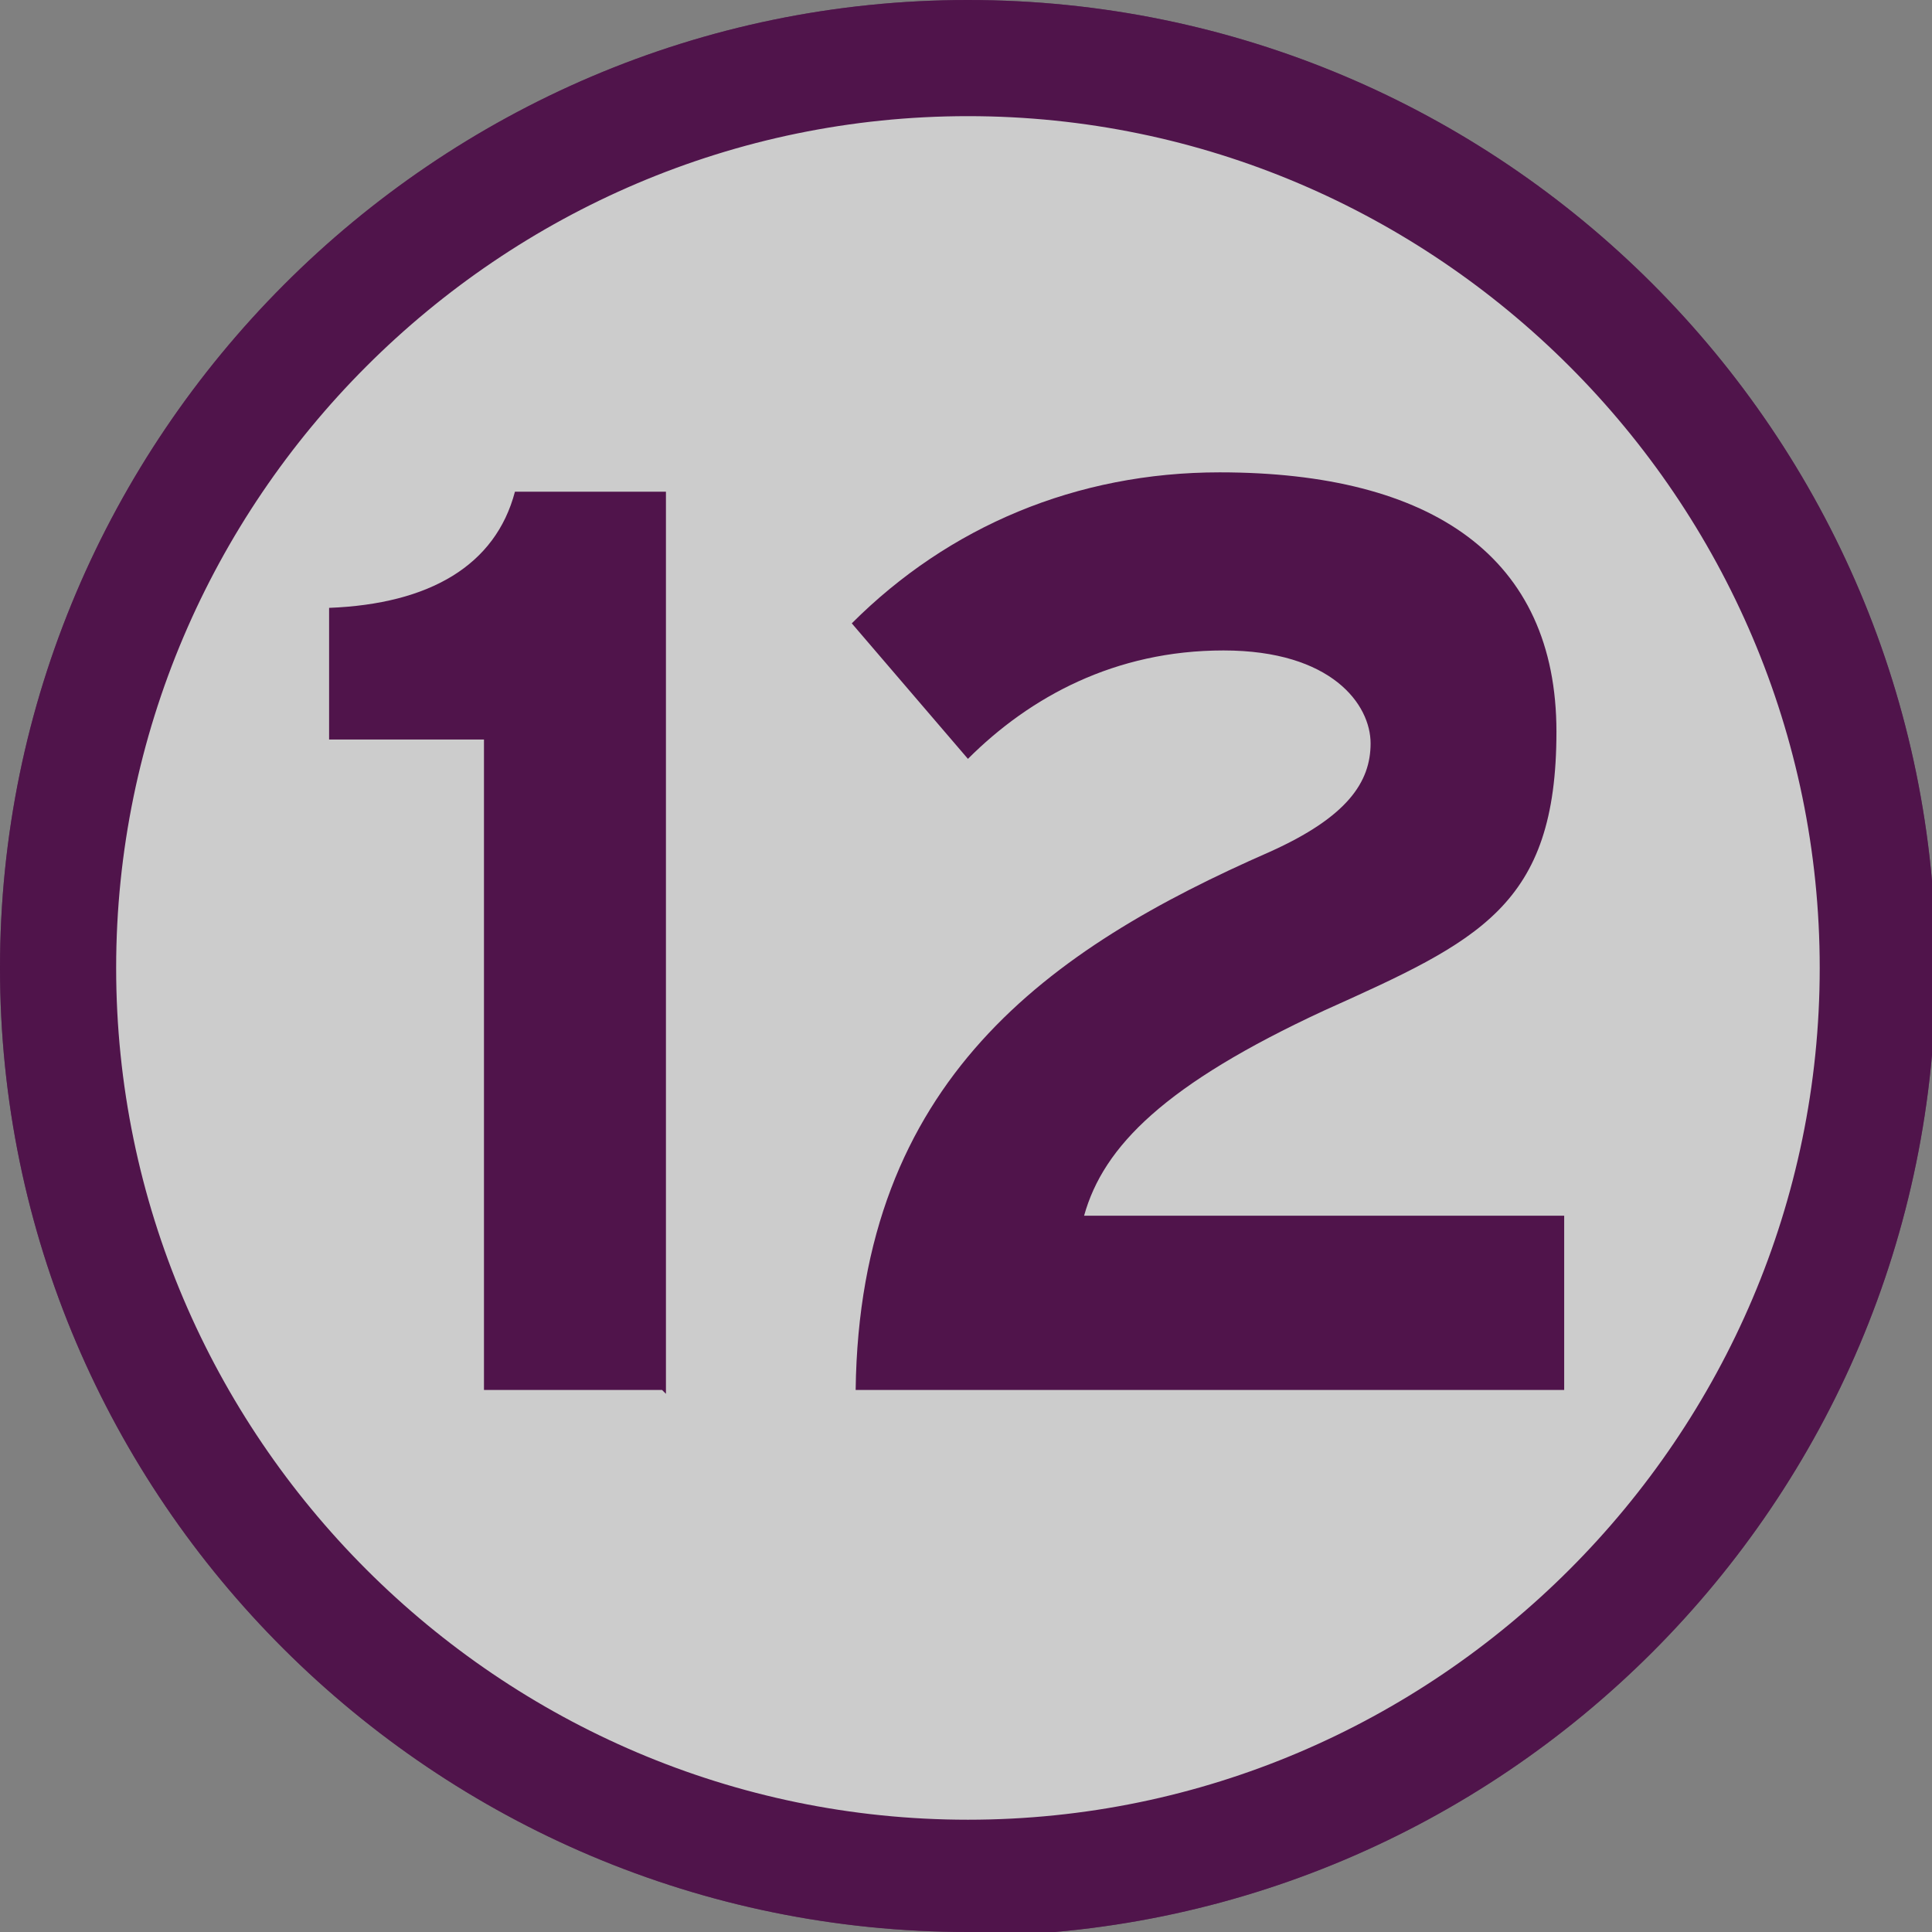
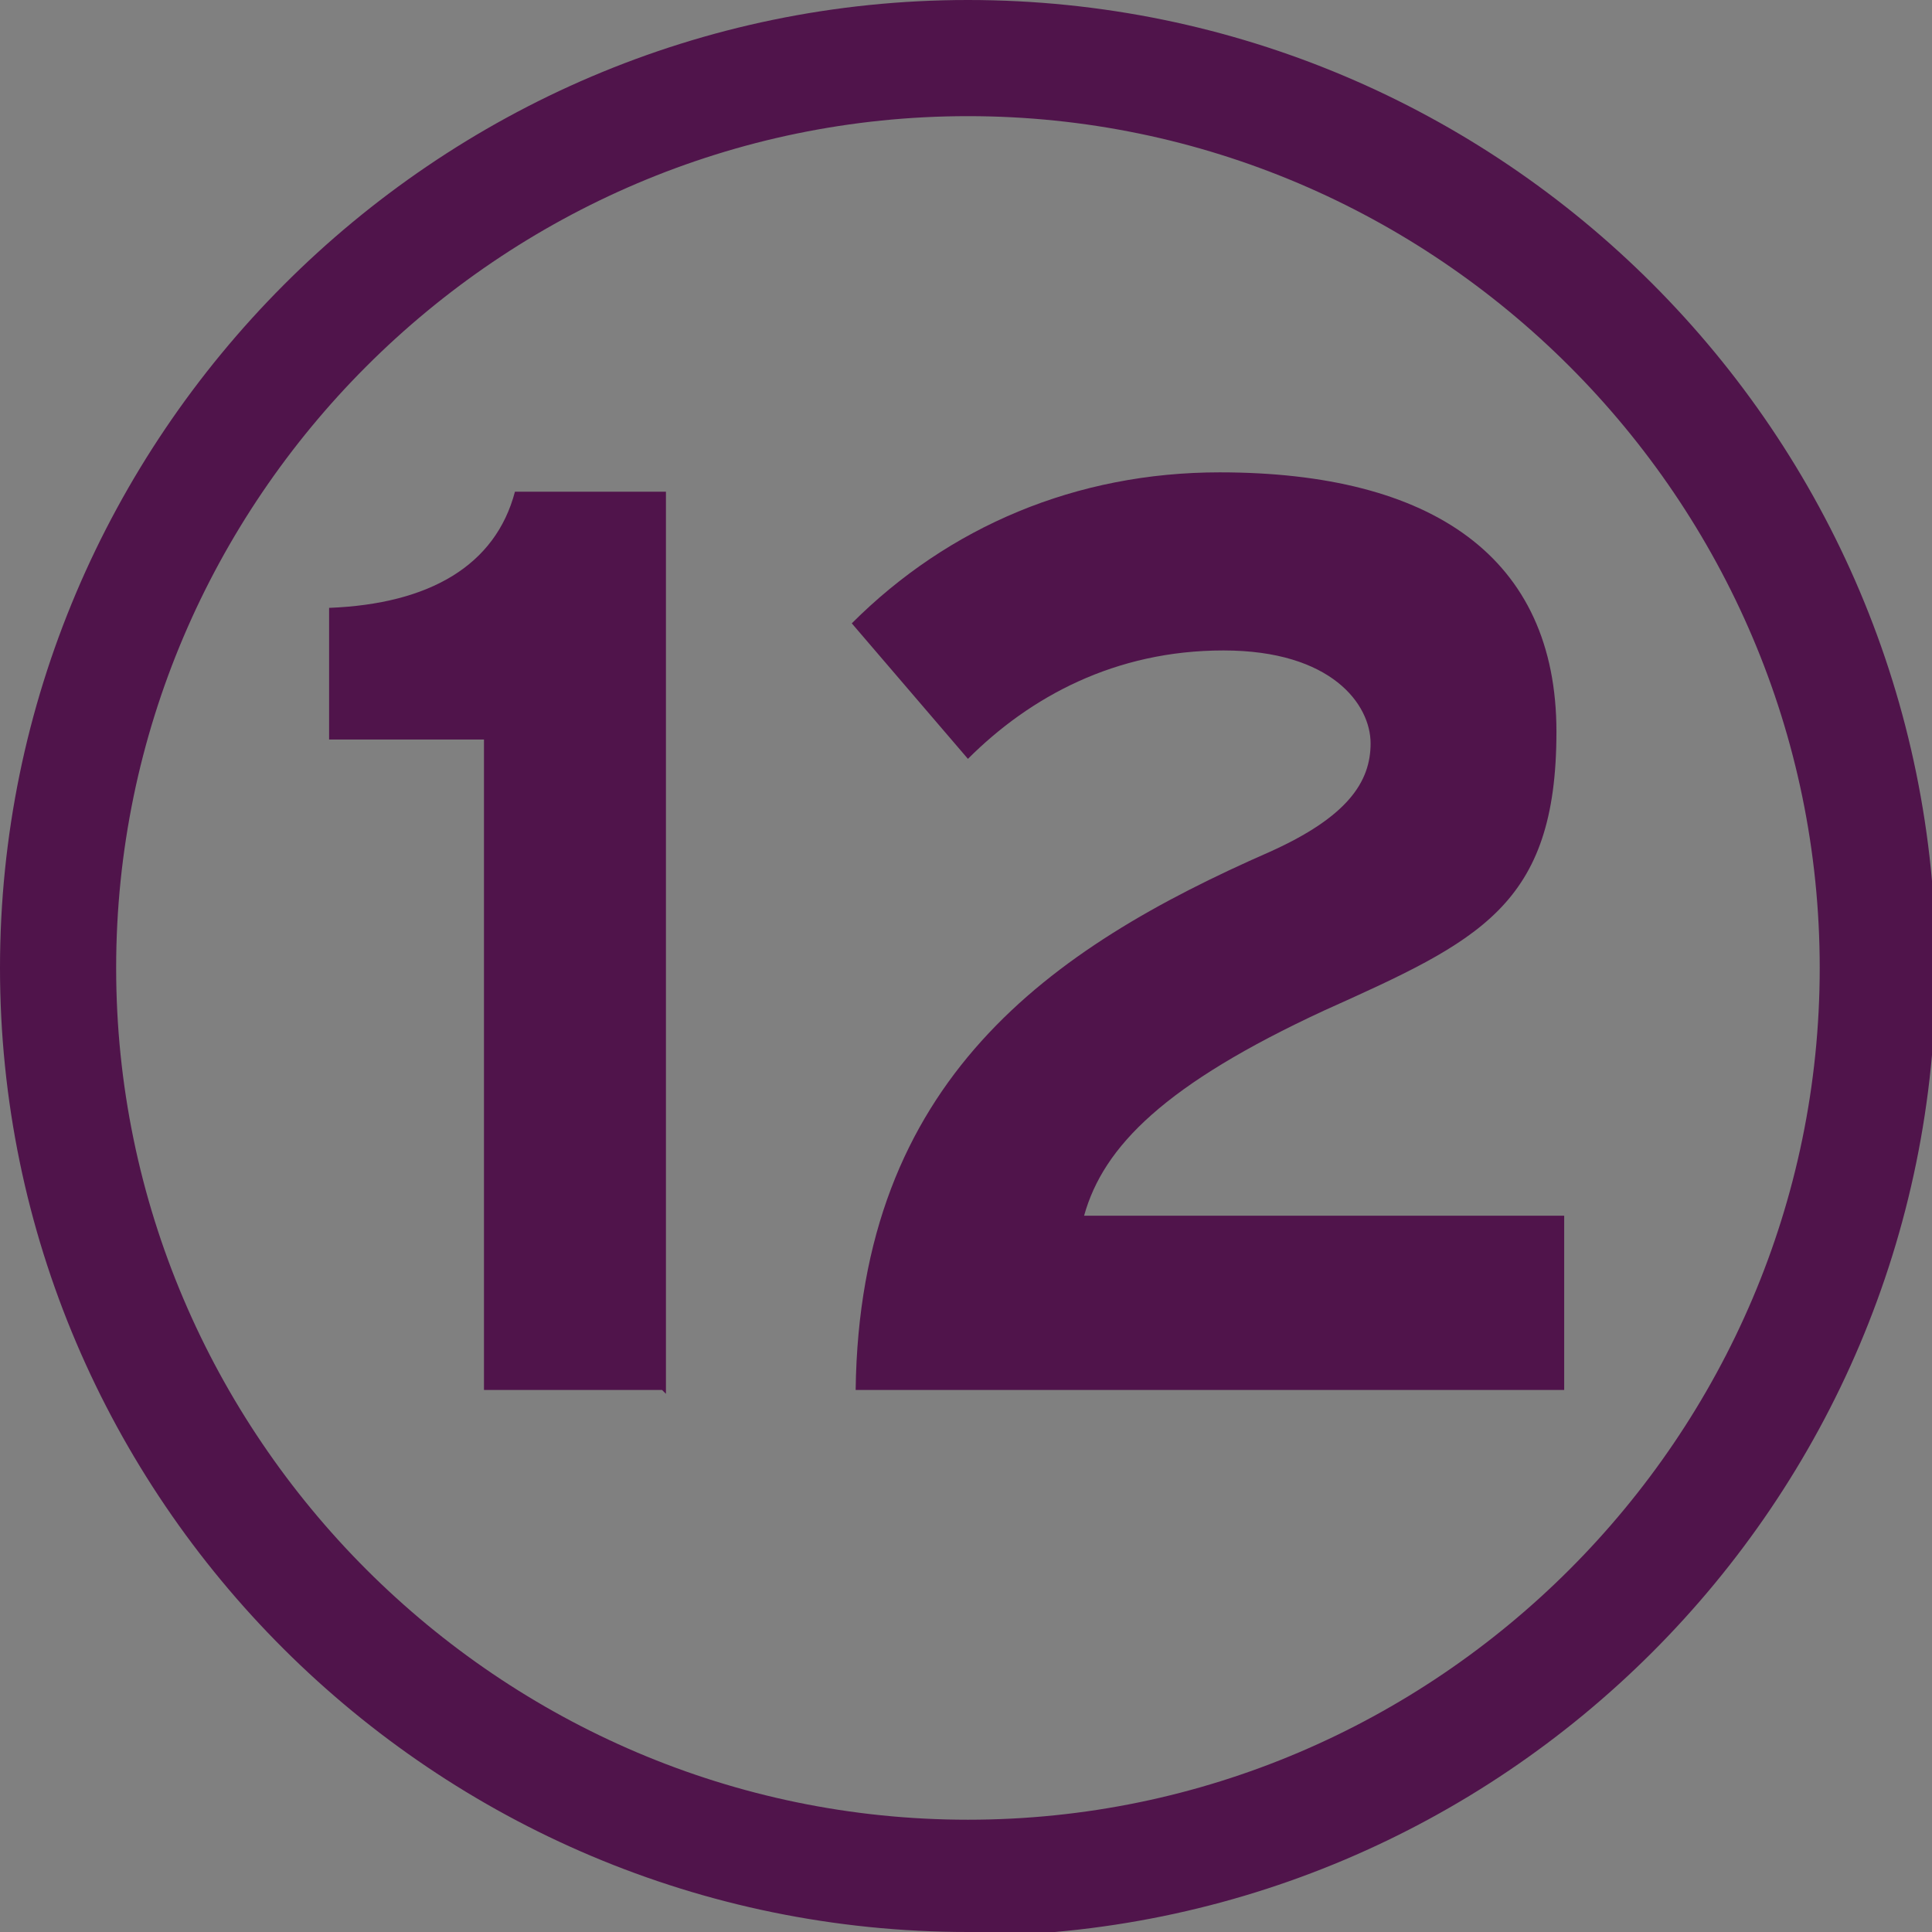
<svg xmlns="http://www.w3.org/2000/svg" id="Layer_2" data-name="Layer 2" version="1.1" viewBox="0 0 49.9 49.9">
  <rect x="0" y="0" width="49.9" height="49.9" fill="#808080" stroke="none" />
  <defs>
    <style>
      .cls-1 {
        fill: #50144b;
      }

      .cls-1, .cls-2 {
        stroke-width: 0px;
      }

      .cls-3, .cls-4 {
        isolation: isolate;
      }

      .cls-2 {
        fill: #fff;
      }

      .cls-4 {
        opacity: .6;
      }
    </style>
  </defs>
  <g id="Layer_2-2" data-name="Layer 2-2">
    <g>
-       <path class="cls-1" d="M25,49.9C11.2,49.9,0,38.7,0,25S11.2,0,25,0s25,11.2,25,25-11.2,25-25,25ZM25,3C12.9,3,3,12.9,3,25s9.9,22,22,22,22-9.9,22-22S37.1,3,25,3Z" />
+       <path class="cls-1" d="M25,49.9C11.2,49.9,0,38.7,0,25S11.2,0,25,0s25,11.2,25,25-11.2,25-25,25M25,3C12.9,3,3,12.9,3,25s9.9,22,22,22,22-9.9,22-22S37.1,3,25,3Z" />
      <g class="cls-4">
-         <circle class="cls-2" cx="25" cy="25" r="23.5" />
-         <path class="cls-1" d="M25,49.9C11.2,49.9,0,38.7,0,25S11.2,0,25,0s25,11.2,25,25-11.2,25-25,25ZM25,3C12.9,3,3,12.9,3,25s9.9,22,22,22,22-9.9,22-22S37.1,3,25,3Z" />
-       </g>
+         </g>
      <g class="cls-3">
        <g class="cls-3">
          <path class="cls-1" d="M17.1,35.9h-4.6v-16.8h-4v-3.4c2.6-.1,4.3-1.1,4.8-3h3.9v23.3Z" />
          <path class="cls-1" d="M40.3,35.9h-18.2c.1-8,5-11.4,10.7-13.9,2-.9,2.6-1.8,2.6-2.8s-1-2.4-3.8-2.4-5,1.2-6.6,2.8l-3-3.5c2.5-2.5,5.8-3.9,9.5-3.9,5.5,0,8.7,2.2,8.7,6.7s-2,5.4-6,7.2c-4.1,1.9-5.7,3.5-6.2,5.3h12.4v4.5Z" />
        </g>
      </g>
    </g>
  </g>
</svg>